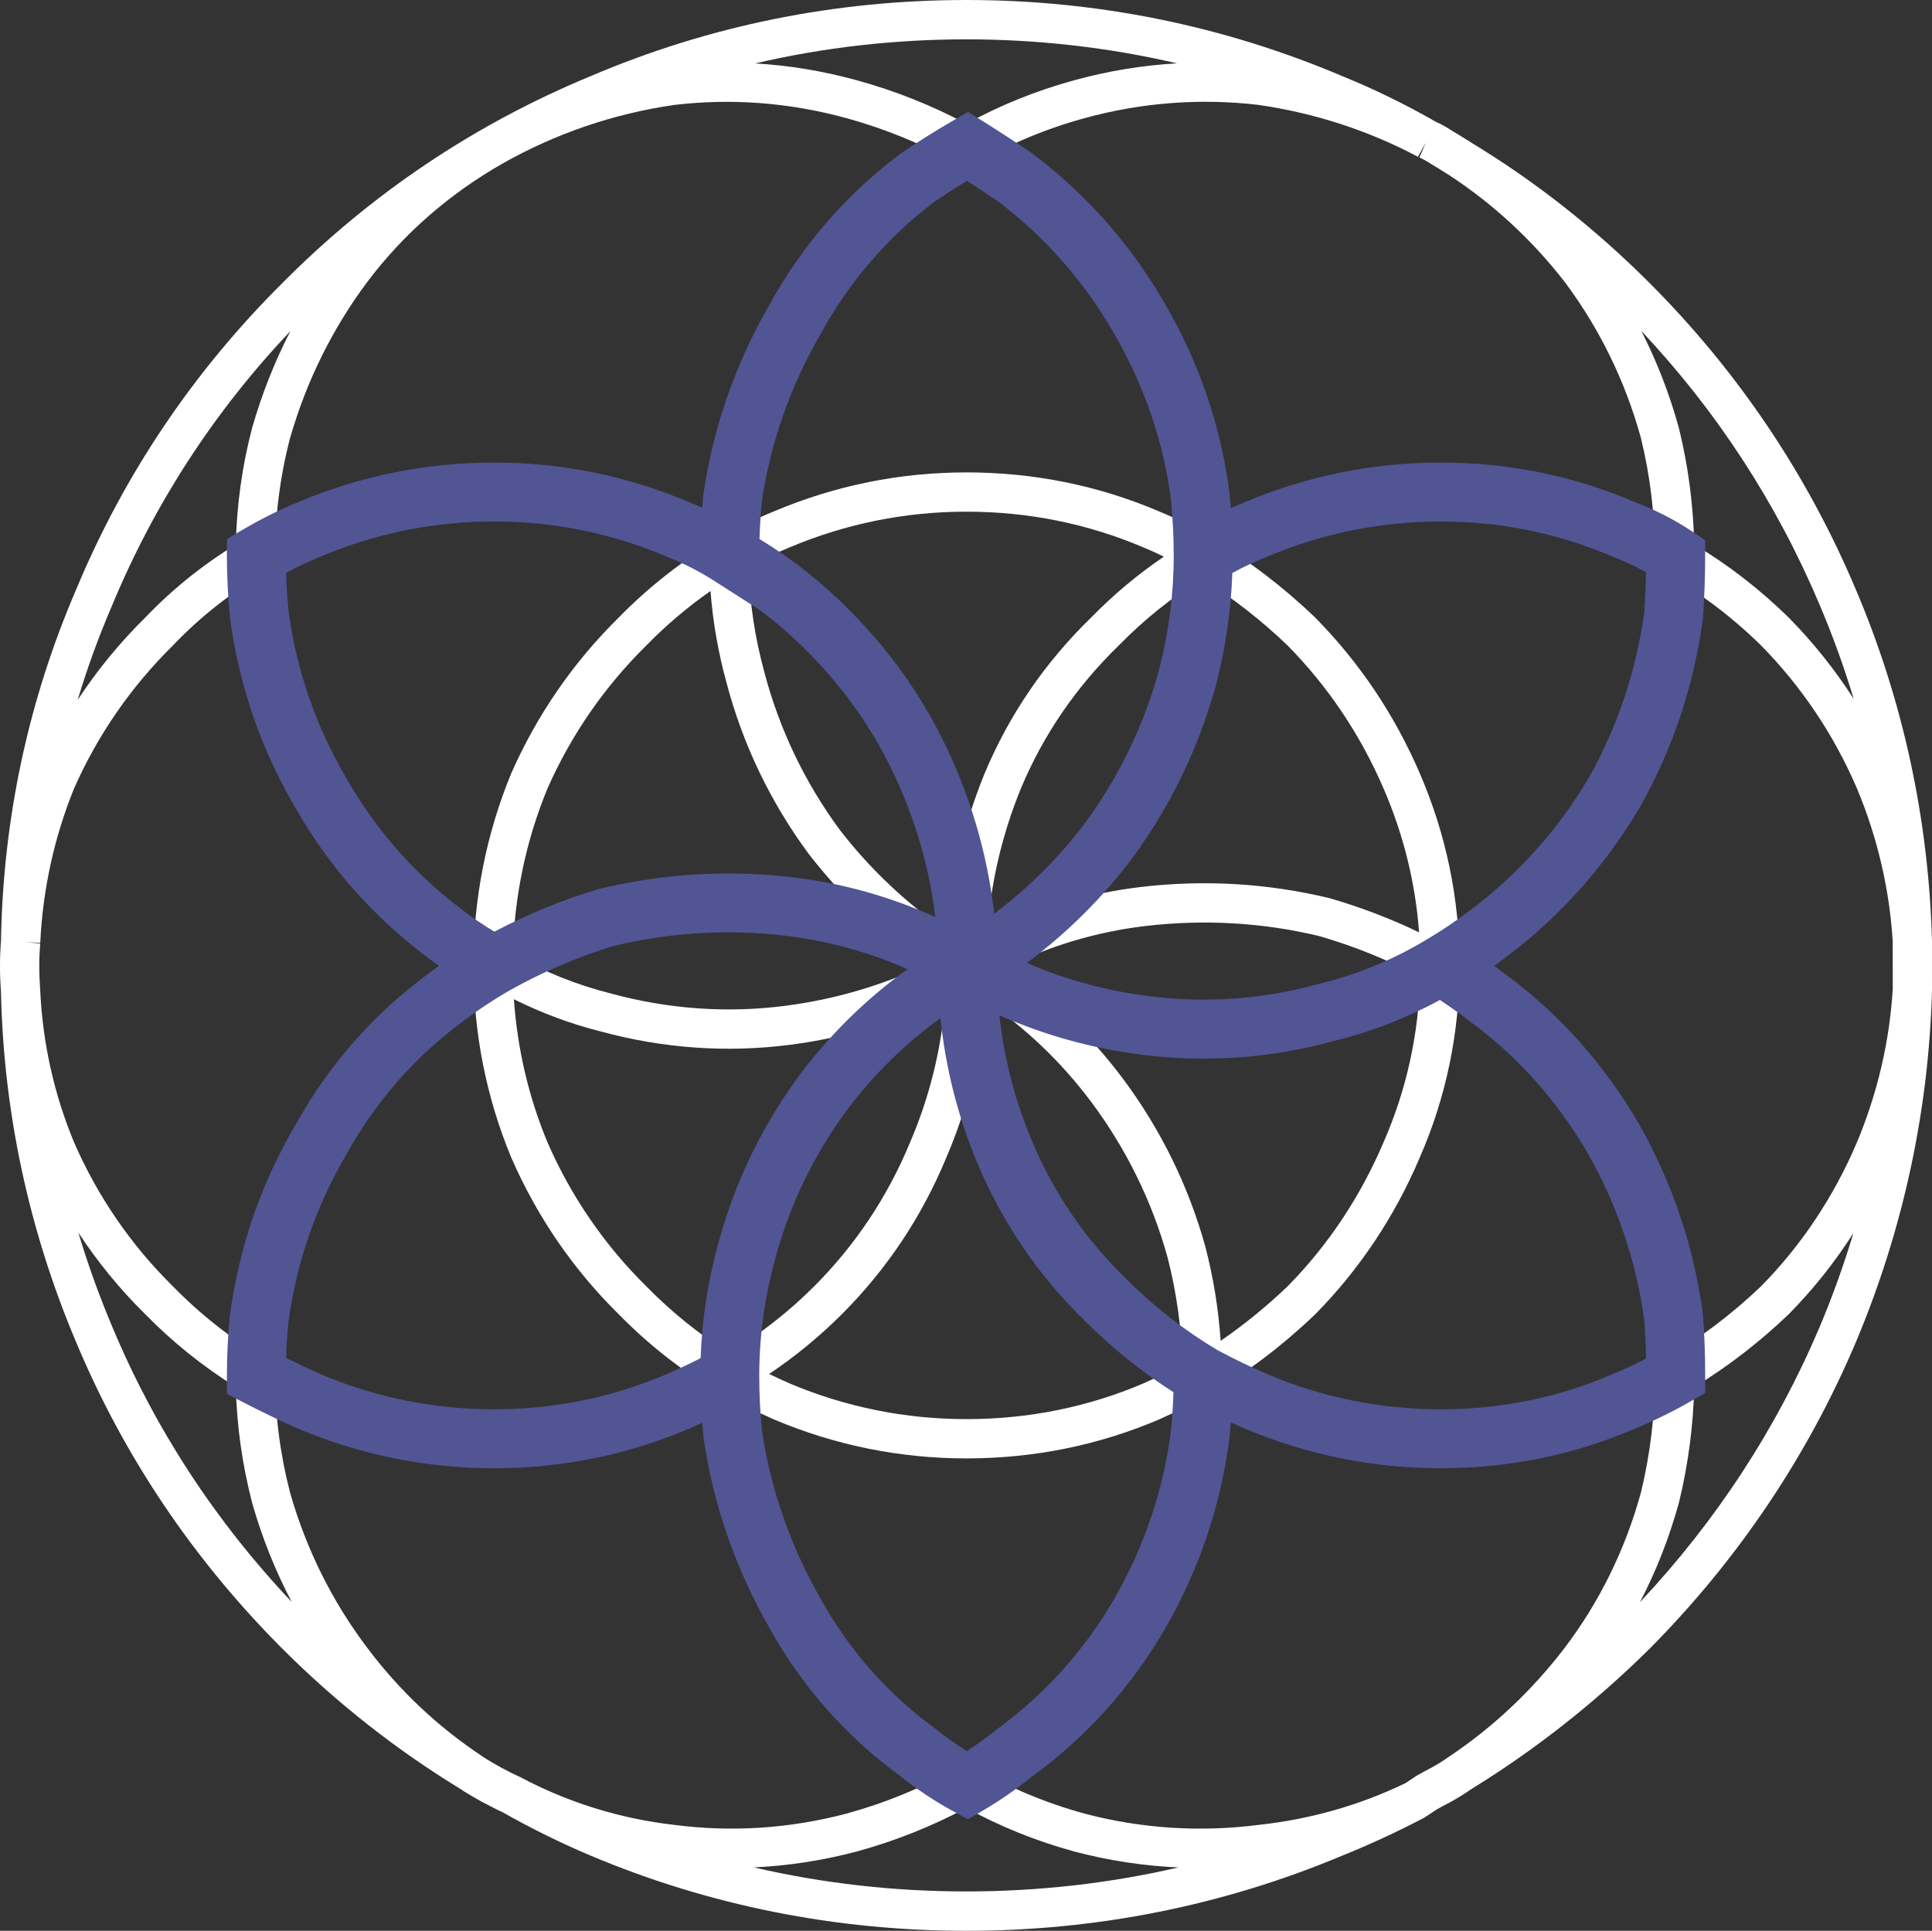
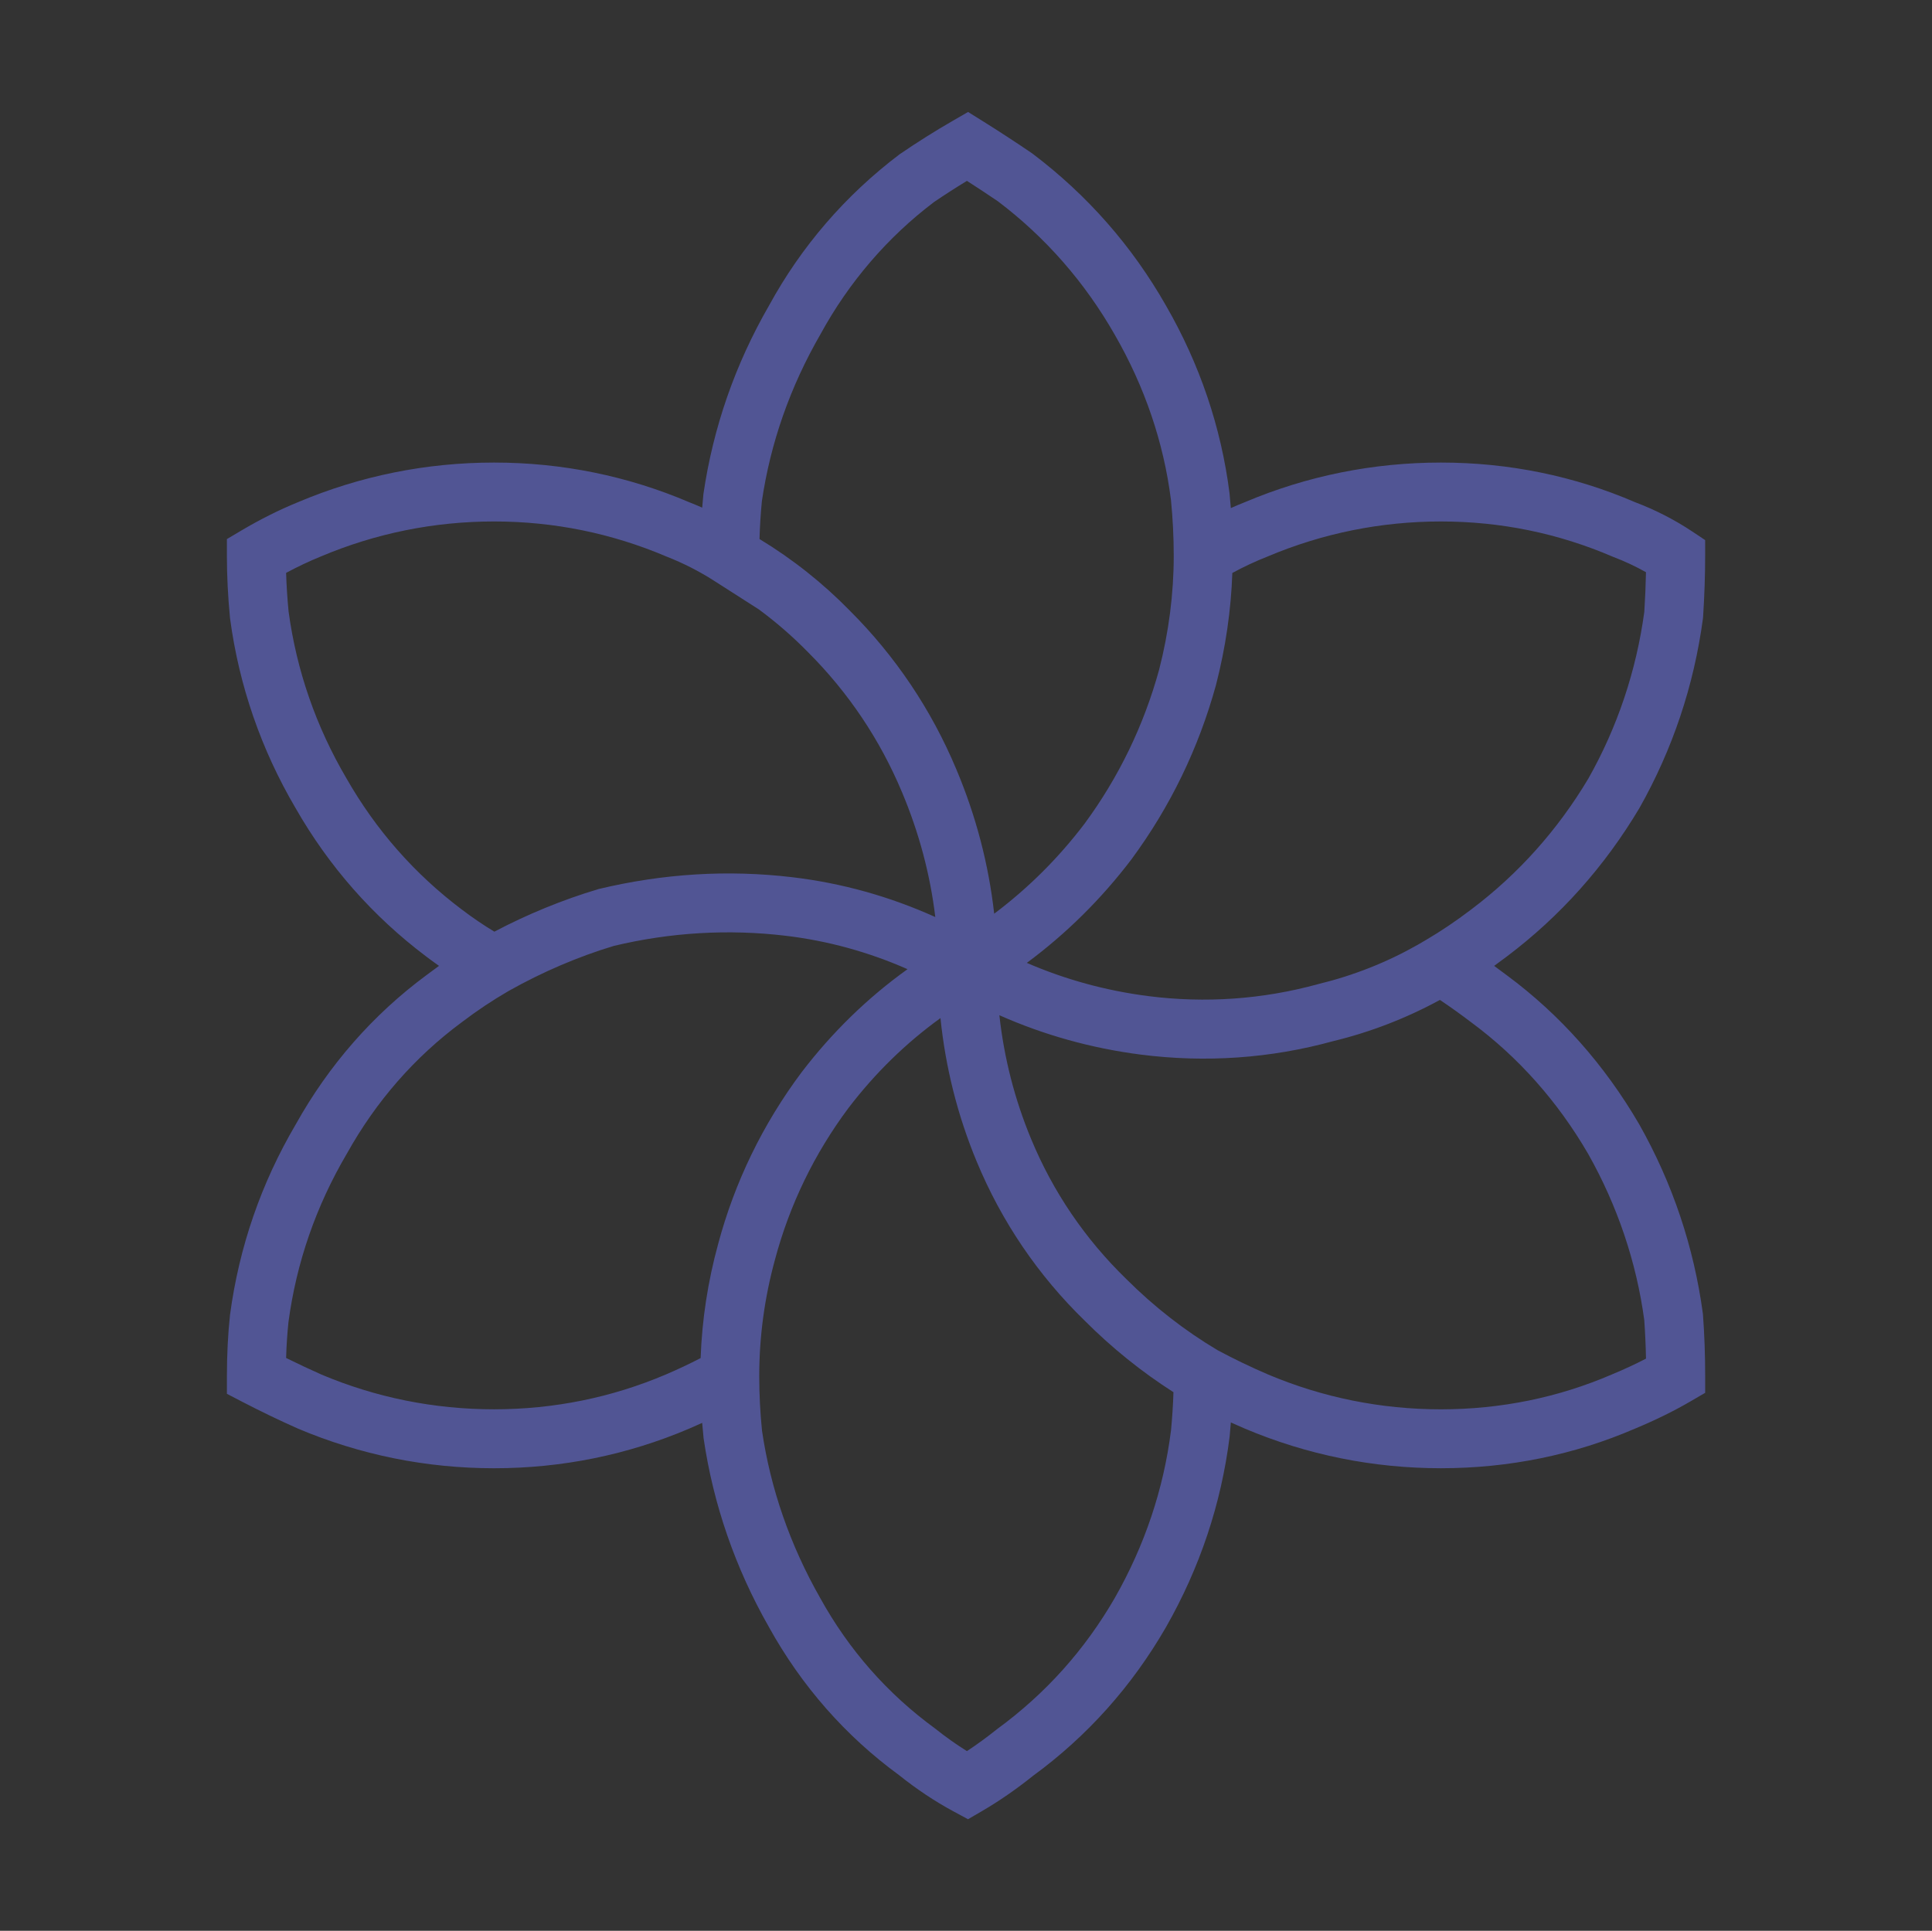
<svg xmlns="http://www.w3.org/2000/svg" version="1.1" x="0px" y="0px" width="98.35px" height="98.3px" viewBox="0 0 98.35 98.3" enable-background="new 0 0 98.35 98.3" xml:space="preserve">
  <rect x="0" y="0" width="98.35" height="98.3" fill="#333333" stroke="none" />
  <g id="Layer_2">
-     <path fill="#FFFFFF" d="M49.2,98.3c-6.67,0-13.109-1.288-19.138-3.829c-1.504-0.634-3.015-1.379-4.492-2.215   c-0.128-0.054-0.389-0.179-1.038-0.522c-0.699-0.394-0.952-0.555-1.089-0.652c-3.273-1.996-6.318-4.393-9.05-7.125   c-4.539-4.539-8.077-9.794-10.516-15.621C1.476,62.655,0.188,56.667,0.05,50.541C0.017,50.075,0,49.62,0,49.2   c0-0.465,0.017-0.883,0.05-1.299c0.106-6.225,1.395-12.246,3.831-17.897c2.435-5.85,5.974-11.107,10.514-15.614   c4.501-4.535,9.775-8.074,15.672-10.514C36.088,1.306,42.529,0,49.2,0c6.637,0,13.077,1.305,19.141,3.88   c1.637,0.667,3.242,1.452,4.761,2.326c0.267,0.118,0.52,0.256,0.753,0.412c0.298,0.178,0.651,0.396,1.022,0.632   c3.25,1.965,6.305,4.368,9.08,7.143c4.505,4.505,8.043,9.76,10.515,15.619c2.403,5.654,3.708,11.681,3.878,17.911h-0.001   L98.35,50.4c0,0.009-0.001,0.018-0.001,0.027h0.001c-0.169,6.162-1.474,12.188-3.877,17.91c-2.473,5.827-6.01,11.08-10.513,15.617   c-2.776,2.742-5.822,5.139-9.063,7.133c-0.345,0.241-0.726,0.477-1.117,0.69c-0.219,0.11-0.419,0.218-0.635,0.341l-0.643,0.424   c-1.352,0.709-2.757,1.36-4.177,1.934C62.274,97.012,55.836,98.3,49.2,98.3z M38.375,95.072c7.002,1.628,14.571,1.637,21.616,0.002   c-1.784-0.079-3.555-0.348-5.296-0.808c-1.958-0.537-3.804-1.282-5.503-2.221c-1.753,0.938-3.627,1.684-5.577,2.218   C41.88,94.722,40.129,94.992,38.375,95.072z M49.209,89.747l0.496,0.29c1.683,0.984,3.536,1.757,5.509,2.298   c2.883,0.761,5.867,0.956,8.859,0.573c2.635-0.286,5.145-1,7.479-2.128l0.542-0.362c0.312-0.18,0.545-0.306,0.76-0.414   c0.297-0.163,0.619-0.362,0.922-0.575c2.246-1.508,4.219-3.368,5.878-5.538c1.778-2.349,3.084-5.011,3.88-7.907   c0.472-1.95,0.714-3.958,0.714-5.936v-0.575l0.498-0.289c1.757-1.022,3.409-2.269,4.912-3.708c2.047-2.08,3.693-4.55,4.871-7.319   c1.049-2.509,1.663-5.142,1.823-7.818l-0.002-2.377c0-0.009,0-0.017,0-0.025c-0.159-2.646-0.773-5.292-1.823-7.803   c-1.174-2.729-2.82-5.183-4.889-7.284c-1.483-1.452-3.129-2.695-4.879-3.681l-0.509-0.287V28.3c0-2.043-0.243-4.065-0.721-6.011   c-0.79-2.873-2.097-5.554-3.88-7.94c-1.647-2.122-3.618-3.948-5.848-5.413c-0.347-0.221-0.689-0.433-1.016-0.629   c-0.188-0.124-0.353-0.212-0.529-0.288l0.325-0.758l-0.4,0.722c-2.519-1.339-5.252-2.228-8.124-2.643   c-2.962-0.347-5.948-0.121-8.842,0.675c-1.973,0.541-3.827,1.314-5.51,2.299l-0.496,0.29l-0.5-0.282   c-1.754-0.989-3.646-1.765-5.623-2.307c-2.895-0.794-5.843-1.02-8.768-0.671c-3.071,0.443-6.016,1.447-8.727,2.978   c-2.731,1.556-5.052,3.586-6.893,6.031c-1.78,2.384-3.105,5.064-3.935,7.963C14.257,24.252,14,26.266,14,28.3v0.579l-0.502,0.288   c-1.709,0.981-3.282,2.217-4.675,3.674c-2.154,2.122-3.849,4.575-5.058,7.313c-1.007,2.487-1.588,5.136-1.716,7.843l-0.7-0.022   l0.698,0.058C2.016,48.405,2,48.778,2,49.15c0,0.428,0.016,0.838,0.047,1.279c0.128,2.694,0.709,5.29,1.726,7.737   c1.202,2.752,2.896,5.222,5.028,7.322c1.412,1.444,2.991,2.685,4.708,3.702L14,69.48v0.57c0,1.973,0.258,3.975,0.768,5.95   c0.822,2.875,2.146,5.54,3.929,7.896c1.626,2.168,3.596,4.024,5.854,5.52c0.083,0.06,0.243,0.171,0.939,0.563   c0.446,0.235,0.737,0.385,0.854,0.433l0.125,0.056c2.443,1.3,5.082,2.121,7.844,2.439c2.94,0.382,5.89,0.19,8.781-0.574   c1.969-0.54,3.861-1.316,5.614-2.304L49.209,89.747z M86.243,70.622c-0.042,1.951-0.301,3.92-0.771,5.864   c-0.491,1.787-1.155,3.484-1.988,5.083c3.873-4.123,6.948-8.831,9.146-14.008c0.66-1.571,1.233-3.167,1.72-4.782   c-0.951,1.488-2.049,2.866-3.287,4.124C89.568,68.334,87.954,69.578,86.243,70.622z M3.988,62.753   c0.487,1.624,1.065,3.228,1.732,4.808c2.165,5.172,5.233,9.875,9.13,13.998c-0.835-1.589-1.509-3.272-2.012-5.034   c-0.509-1.973-0.787-3.951-0.832-5.909c-1.681-1.048-3.233-2.297-4.622-3.717C6.106,65.64,4.97,64.253,3.988,62.753z    M14.783,16.856c-3.867,4.083-6.91,8.761-9.06,13.929c-0.685,1.589-1.276,3.208-1.771,4.853c0.994-1.516,2.145-2.918,3.446-4.2   c1.371-1.434,2.924-2.687,4.608-3.712c0.044-2.014,0.322-4.006,0.826-5.93l0.006-0.021C13.328,20.061,13.979,18.417,14.783,16.856z    M86.244,27.721c1.714,1.021,3.329,2.269,4.806,3.715c1.252,1.271,2.359,2.656,3.314,4.144c-0.49-1.623-1.068-3.221-1.734-4.788   c-2.185-5.177-5.235-9.861-9.078-13.944c0.8,1.568,1.439,3.218,1.912,4.938C85.941,23.727,86.202,25.714,86.244,27.721z    M38.446,3.228c1.734,0.103,3.461,0.389,5.169,0.858c1.948,0.534,3.822,1.28,5.576,2.219c1.699-0.939,3.545-1.685,5.494-2.219   c1.719-0.473,3.467-0.76,5.23-0.861C52.912,1.59,45.402,1.6,38.446,3.228z M49.2,74.25c-3.386,0-6.68-0.666-9.789-1.978   c-0.931-0.415-1.858-0.861-2.771-1.334c-1.916-1.133-3.634-2.482-5.155-4.038c-2.301-2.267-4.139-4.946-5.452-7.949   c-1.285-3.091-1.933-6.383-1.933-9.8c0-3.382,0.647-6.673,1.925-9.78c1.321-2.99,3.157-5.648,5.466-7.925   c1.52-1.554,3.236-2.901,5.099-4.005c0.939-0.556,1.892-1.033,2.832-1.416c3.098-1.308,6.392-1.974,9.777-1.974   c3.42,0,6.715,0.666,9.793,1.98c0.938,0.382,1.866,0.865,2.746,1.428c1.828,1.082,3.588,2.424,5.202,3.97   c2.265,2.299,4.051,4.958,5.328,7.927c1.348,3.11,2.032,6.407,2.032,9.795c0,3.423-0.685,6.721-2.034,9.801   c-1.272,2.992-3.059,5.671-5.304,7.951c-1.634,1.566-3.395,2.908-5.252,4.008c-0.874,0.49-1.776,0.942-2.703,1.354   C55.916,73.584,52.621,74.25,49.2,74.25z M39.152,69.953c0.35,0.166,0.703,0.328,1.054,0.484c2.844,1.2,5.875,1.813,8.993,1.813   c3.15,0,6.18-0.612,9.008-1.819c0.673-0.3,1.341-0.626,1.985-0.97c-0.045-1.842-0.3-3.676-0.761-5.461   c-0.791-2.847-2.099-5.512-3.883-7.902c-1.535-2.046-3.354-3.781-5.42-5.171c-0.214,2.801-0.871,5.488-1.96,8.019   c-1.24,2.996-3.028,5.679-5.312,7.962C41.729,68.036,40.487,69.056,39.152,69.953z M26.16,50.872   c0.178,2.536,0.752,4.983,1.713,7.294c1.203,2.752,2.897,5.222,5.028,7.322c1.274,1.303,2.684,2.44,4.208,3.396   c1.584-0.958,3.04-2.097,4.333-3.391c2.096-2.096,3.739-4.561,4.883-7.326c0.996-2.316,1.6-4.766,1.802-7.309   c-2.535,1.207-5.169,1.981-7.9,2.333c-3.217,0.416-6.46,0.188-9.64-0.677C29.08,52.138,27.594,51.586,26.16,50.872z M51.228,49.254   c2.242,1.502,4.24,3.402,5.922,5.646c1.935,2.591,3.352,5.478,4.213,8.583c0.407,1.574,0.666,3.174,0.775,4.782   c1.192-0.819,2.34-1.753,3.419-2.787c2.047-2.08,3.694-4.549,4.872-7.319c1.165-2.659,1.79-5.485,1.863-8.42   c-1.61-0.859-3.331-1.558-5.122-2.078c-2.859-0.691-5.854-0.869-8.855-0.517C55.831,47.438,53.452,48.146,51.228,49.254z    M26.107,48.579c1.593,0.899,3.268,1.571,4.986,2c2.945,0.801,5.925,1.01,8.879,0.629c2.495-0.322,4.903-1.025,7.179-2.094   c-2.28-1.557-4.292-3.453-5.992-5.652c-1.947-2.641-3.347-5.564-4.176-8.707c-0.423-1.542-0.696-3.106-0.814-4.666   c-1.166,0.815-2.255,1.739-3.254,2.76l-0.013,0.013c-2.132,2.101-3.827,4.554-5.037,7.292   C26.769,42.822,26.175,45.66,26.107,48.579z M61.193,29.467c-1.521,0.931-2.942,2.067-4.229,3.383   c-2.177,2.114-3.851,4.559-4.992,7.286c-0.966,2.361-1.542,4.835-1.717,7.369c2.453-1.234,5.08-2.022,7.827-2.348   c3.24-0.38,6.47-0.187,9.603,0.571c1.593,0.462,3.112,1.043,4.554,1.74c-0.186-2.522-0.792-4.978-1.806-7.32   c-1.18-2.741-2.826-5.195-4.896-7.295C64.198,31.571,62.734,30.429,61.193,29.467z M38.108,28.875   c0.048,1.781,0.318,3.582,0.806,5.361c0.767,2.907,2.058,5.602,3.841,8.021c1.541,1.992,3.371,3.723,5.445,5.151v-0.125   l0.064,0.042c0.193-2.736,0.817-5.403,1.861-7.954c1.249-2.986,3.074-5.654,5.428-7.939c1.132-1.158,2.373-2.196,3.695-3.091   c-0.339-0.169-0.681-0.324-1.026-0.465c-2.843-1.213-5.874-1.826-9.023-1.826c-3.117,0-6.149,0.613-9.011,1.821   C39.495,28.154,38.799,28.49,38.108,28.875z" />
-   </g>
+     </g>
  <g id="Layer_1">
    <path fill="#515594" d="M49.278,92.62l-0.74-0.399c-0.943-0.508-1.877-1.13-2.775-1.849c-2.713-1.982-4.96-4.534-6.625-7.545   c-1.709-3-2.83-6.239-3.322-9.61c-0.027-0.26-0.051-0.519-0.071-0.776c-0.215,0.098-0.433,0.194-0.653,0.289   c-3.142,1.341-6.486,2.021-9.941,2.021c-3.454,0-6.813-0.679-9.983-2.018c-0.952-0.423-1.887-0.874-2.808-1.351l-0.809-0.42V70.05   c0-1.079,0.053-2.125,0.158-3.108c0.463-3.458,1.588-6.708,3.349-9.702c1.68-3.011,3.924-5.577,6.651-7.594   c0.21-0.16,0.423-0.317,0.639-0.472c-0.22-0.155-0.438-0.314-0.655-0.479c-2.713-2.043-4.951-4.585-6.645-7.55   c-1.751-2.977-2.876-6.227-3.335-9.645l-0.006-0.055c-0.104-1.08-0.157-2.137-0.157-3.144v-0.855l0.735-0.436   c0.959-0.568,1.935-1.056,2.899-1.449c3.154-1.332,6.513-2.011,9.966-2.011c3.455,0,6.799,0.68,9.939,2.021   c0.219,0.086,0.438,0.178,0.657,0.274c0.018-0.232,0.039-0.463,0.062-0.694c0.501-3.41,1.623-6.616,3.343-9.6   c1.645-3.011,3.886-5.61,6.645-7.697c0.918-0.627,1.808-1.186,2.705-1.703l0.78-0.45l0.764,0.477c0.817,0.51,1.65,1.054,2.5,1.632   c2.812,2.124,5.083,4.716,6.81,7.748c1.722,2.987,2.811,6.204,3.235,9.555c0.025,0.252,0.047,0.504,0.067,0.754   c0.247-0.11,0.496-0.214,0.746-0.313c3.137-1.325,6.496-2.004,9.949-2.004c3.457,0,6.786,0.681,9.895,2.023   c1.002,0.378,1.995,0.885,2.887,1.479l0.668,0.445V28.3c0,0.984-0.035,2.026-0.104,3.096l-0.01,0.103   c-0.457,3.408-1.544,6.651-3.23,9.638c-1.777,2.986-4.043,5.519-6.753,7.561c-0.215,0.163-0.43,0.322-0.644,0.476   c0.216,0.157,0.433,0.318,0.649,0.482c2.703,2,4.975,4.558,6.739,7.59c1.696,3.004,2.783,6.247,3.24,9.655   c0.079,1.065,0.114,2.093,0.114,3.148v0.862l-0.745,0.434c-0.857,0.5-1.81,0.967-2.832,1.391c-3.087,1.333-6.416,2.014-9.874,2.014   c-3.454,0-6.813-0.679-9.984-2.018c-0.238-0.102-0.475-0.207-0.71-0.313c-0.018,0.24-0.039,0.481-0.063,0.725   c-0.428,3.424-1.516,6.673-3.24,9.699c-1.735,3.009-4.011,5.553-6.769,7.568c-0.833,0.669-1.719,1.283-2.58,1.785L49.278,92.62z    M38.65,70.05c0,0.945,0.048,1.886,0.142,2.796c0.43,2.937,1.429,5.822,2.961,8.512c1.462,2.644,3.421,4.869,5.832,6.631   c0.556,0.443,1.099,0.829,1.638,1.163c0.505-0.332,1.02-0.708,1.539-1.123c2.47-1.807,4.467-4.041,5.989-6.678   c1.523-2.674,2.487-5.549,2.861-8.537c0.062-0.65,0.104-1.302,0.124-1.935c-1.615-1.032-3.124-2.247-4.496-3.619   c-2.388-2.318-4.252-5.061-5.526-8.137c-0.964-2.325-1.581-4.77-1.839-7.29c-1.761,1.272-3.331,2.805-4.683,4.577   c-1.734,2.322-2.997,4.926-3.743,7.726C38.918,66.074,38.65,68.06,38.65,70.05z M61.988,68.744   c0.819,0.439,1.677,0.853,2.553,1.229c2.792,1.179,5.758,1.778,8.809,1.778c3.046,0,5.975-0.598,8.705-1.776   c0.619-0.256,1.198-0.525,1.736-0.805c-0.014-0.674-0.043-1.331-0.088-1.961c-0.396-2.935-1.362-5.816-2.86-8.47   c-1.547-2.66-3.548-4.914-5.936-6.681c-0.546-0.415-1.083-0.799-1.606-1.15c-1.722,0.937-3.55,1.643-5.449,2.102   c-3.166,0.872-6.476,1.105-9.792,0.68c-2.509-0.324-4.917-0.996-7.186-2.003c0.236,2.159,0.776,4.276,1.612,6.291   c1.116,2.697,2.75,5.102,4.859,7.149C58.758,66.537,60.315,67.75,61.988,68.744z M14.564,69.136c0.598,0.296,1.2,0.579,1.796,0.844   c2.773,1.171,5.739,1.77,8.79,1.77c3.048,0,5.996-0.599,8.761-1.779c0.604-0.259,1.192-0.536,1.755-0.827   c0.07-1.954,0.368-3.898,0.887-5.792c0.843-3.161,2.272-6.108,4.245-8.75c1.56-2.043,3.368-3.803,5.4-5.259   c-1.989-0.878-4.075-1.45-6.225-1.704c-2.909-0.343-5.844-0.17-8.725,0.519c-1.8,0.542-3.63,1.322-5.355,2.294   c-0.808,0.467-1.611,1.002-2.385,1.591c-2.398,1.774-4.36,4.02-5.848,6.687c-1.574,2.676-2.569,5.549-2.974,8.569   C14.625,67.872,14.584,68.491,14.564,69.136z M52.271,49.022c1.952,0.846,4.019,1.413,6.17,1.69c2.92,0.373,5.833,0.168,8.66-0.609   c1.797-0.436,3.488-1.105,5.068-2.001l0.424-0.248c0.741-0.433,1.515-0.954,2.299-1.55c2.402-1.809,4.408-4.053,5.968-6.672   c1.473-2.608,2.435-5.472,2.845-8.481c0.044-0.69,0.072-1.366,0.085-2.019c-0.522-0.295-1.083-0.557-1.673-0.781   c-2.794-1.205-5.723-1.802-8.768-1.802c-3.05,0-6.017,0.6-8.817,1.782c-0.624,0.246-1.222,0.525-1.799,0.84   c-0.065,1.899-0.345,3.813-0.832,5.703c-0.884,3.218-2.327,6.193-4.295,8.865C56.068,45.766,54.281,47.533,52.271,49.022z    M14.69,31.128c0.407,3.01,1.401,5.873,2.953,8.511c1.5,2.625,3.468,4.861,5.859,6.662c0.547,0.416,1.104,0.794,1.664,1.132   c1.697-0.894,3.477-1.623,5.303-2.17c3.308-0.793,6.598-0.988,9.857-0.603c2.521,0.298,4.963,0.979,7.286,2.029   c-0.257-2.153-0.826-4.296-1.695-6.357c-1.12-2.676-2.727-5.071-4.778-7.122c-0.782-0.799-1.62-1.528-2.508-2.183l-2.289-1.464   c-0.749-0.479-1.553-0.889-2.391-1.218c-2.806-1.197-5.753-1.796-8.801-1.796c-3.05,0-6.016,0.6-8.816,1.782   c-0.592,0.241-1.183,0.521-1.77,0.835C14.584,29.805,14.626,30.461,14.69,31.128z M38.663,27.443   c1.68,1.018,3.228,2.245,4.609,3.658c2.317,2.316,4.142,5.035,5.412,8.069c0.997,2.365,1.643,4.83,1.926,7.348   c1.731-1.3,3.271-2.833,4.596-4.577c1.736-2.356,3.018-5,3.798-7.839c0.493-1.912,0.746-3.872,0.746-5.803   c0-0.946-0.048-1.905-0.142-2.851c-0.369-2.914-1.332-5.753-2.857-8.4c-1.529-2.683-3.531-4.969-5.956-6.803   c-0.51-0.345-1.04-0.695-1.572-1.037c-0.569,0.346-1.131,0.708-1.68,1.081c-2.356,1.785-4.321,4.064-5.777,6.729   c-1.548,2.685-2.545,5.535-2.982,8.5C38.724,26.13,38.682,26.783,38.663,27.443z" />
  </g>
</svg>